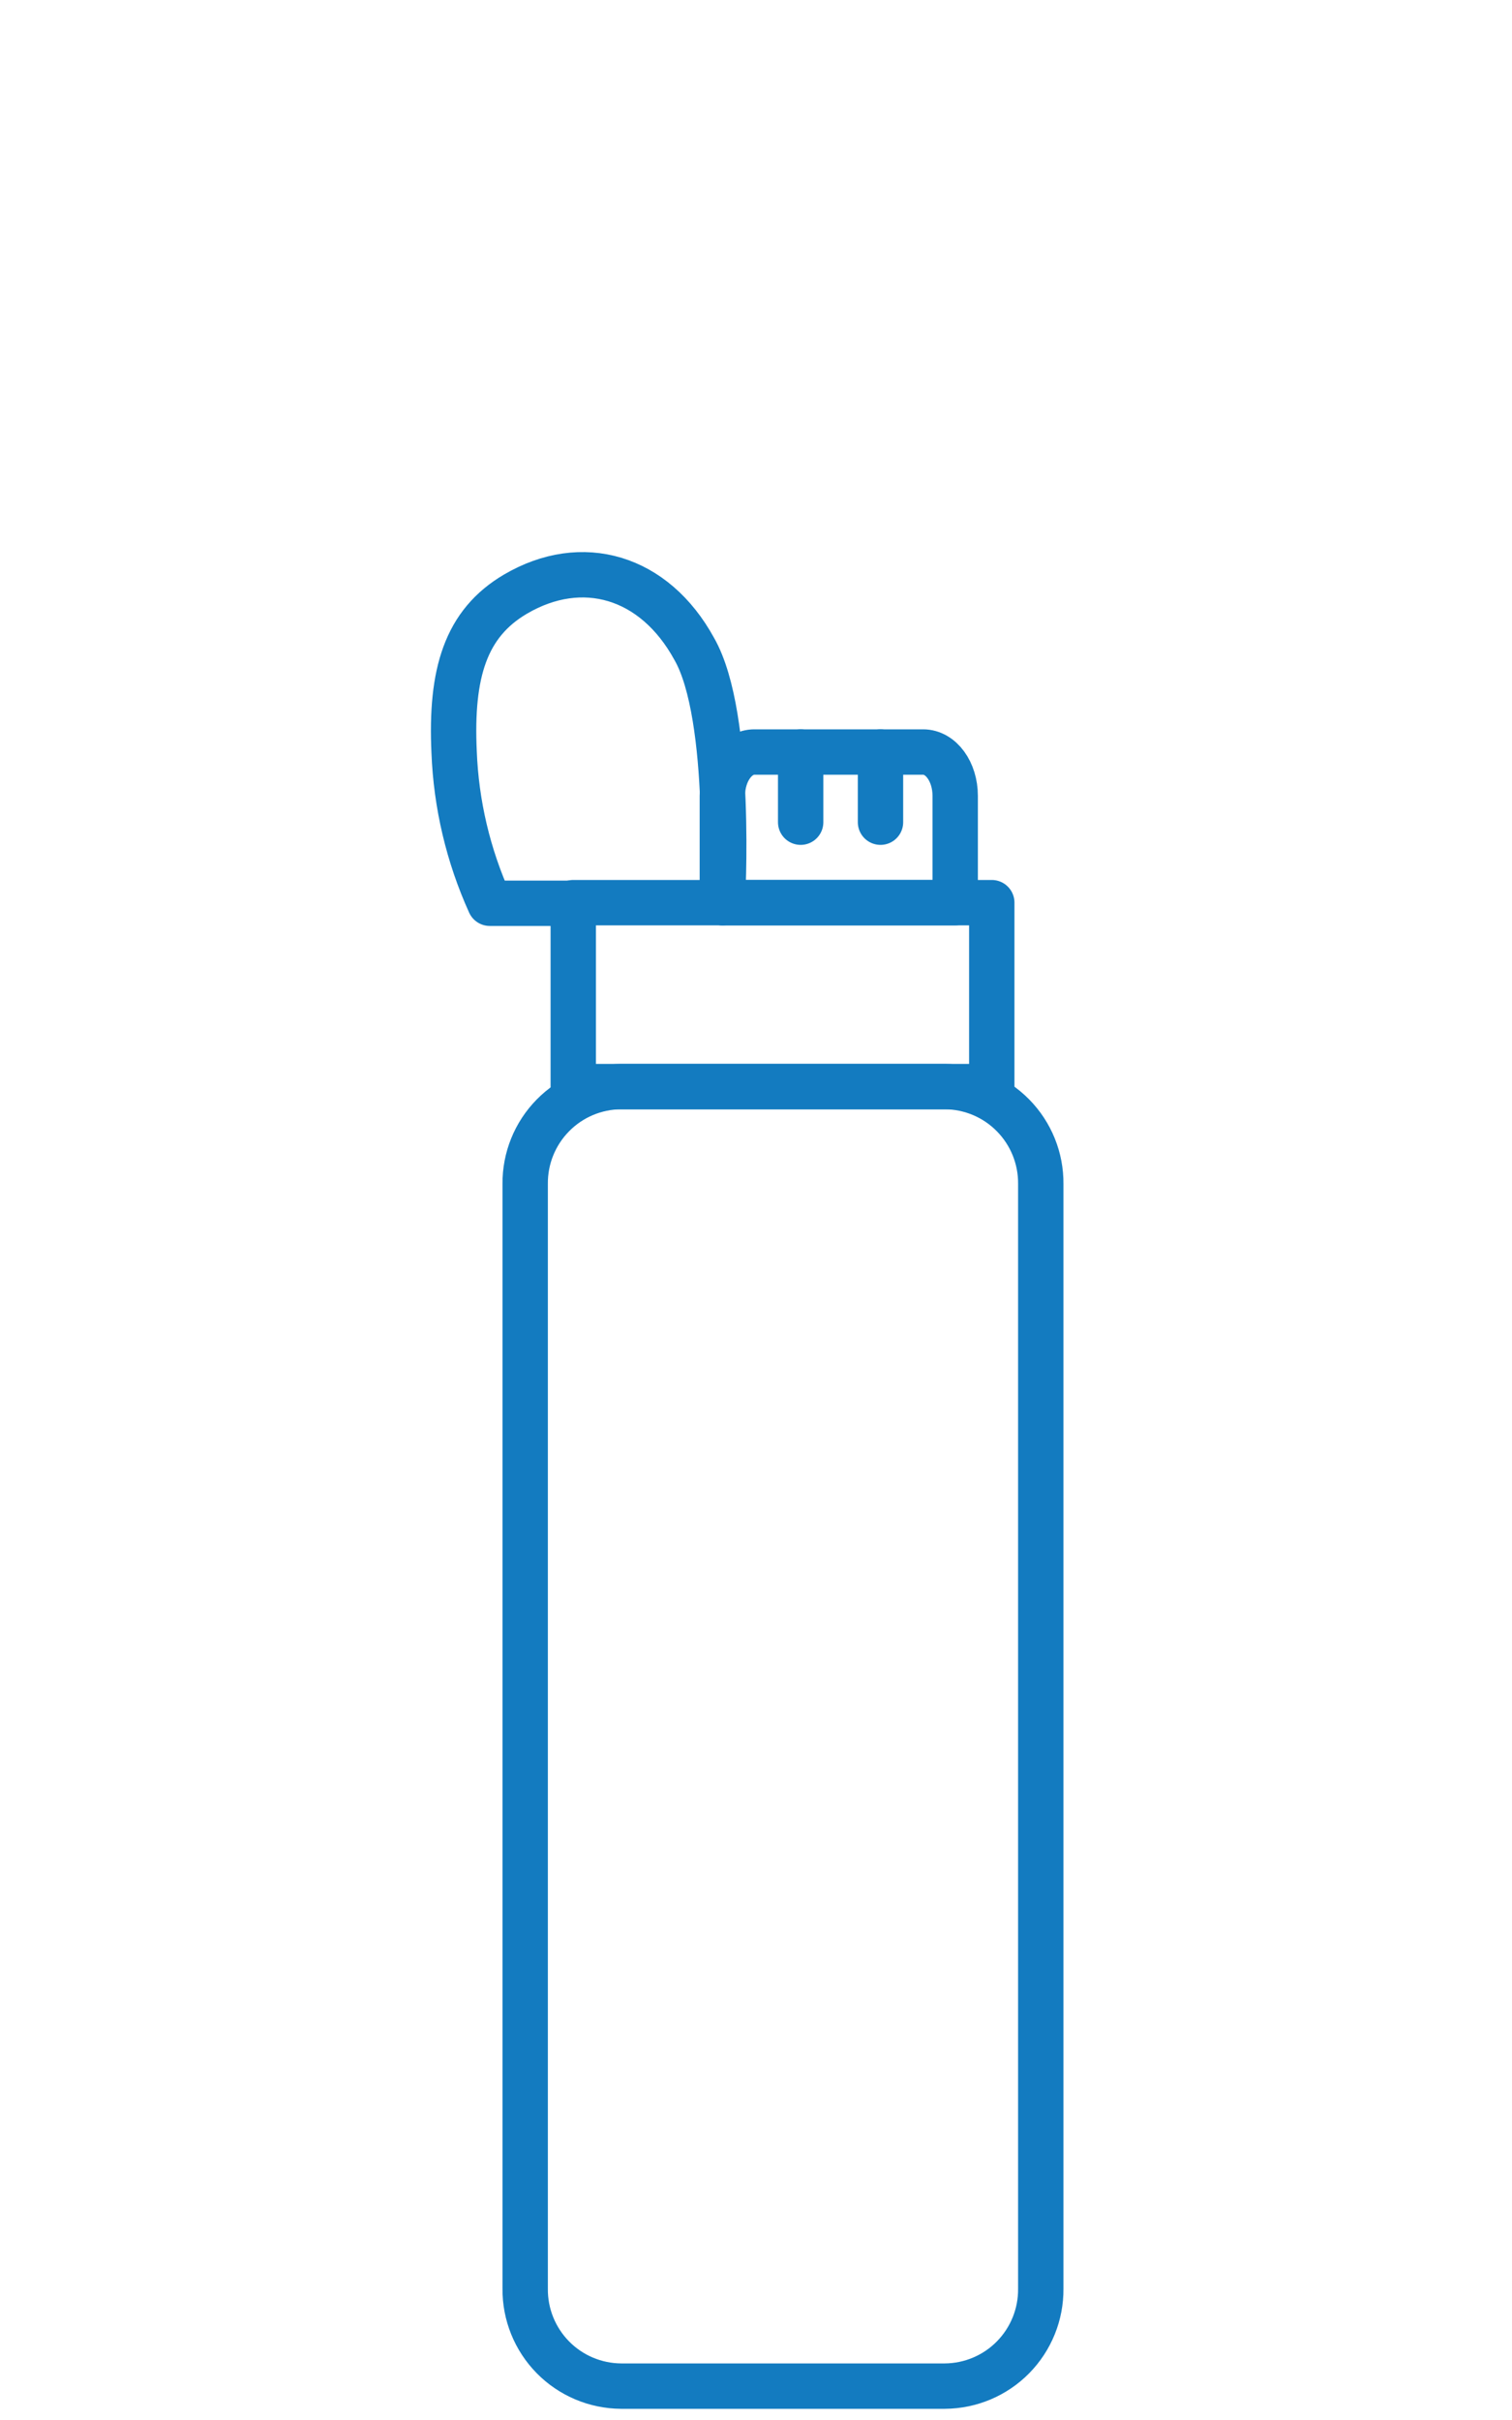
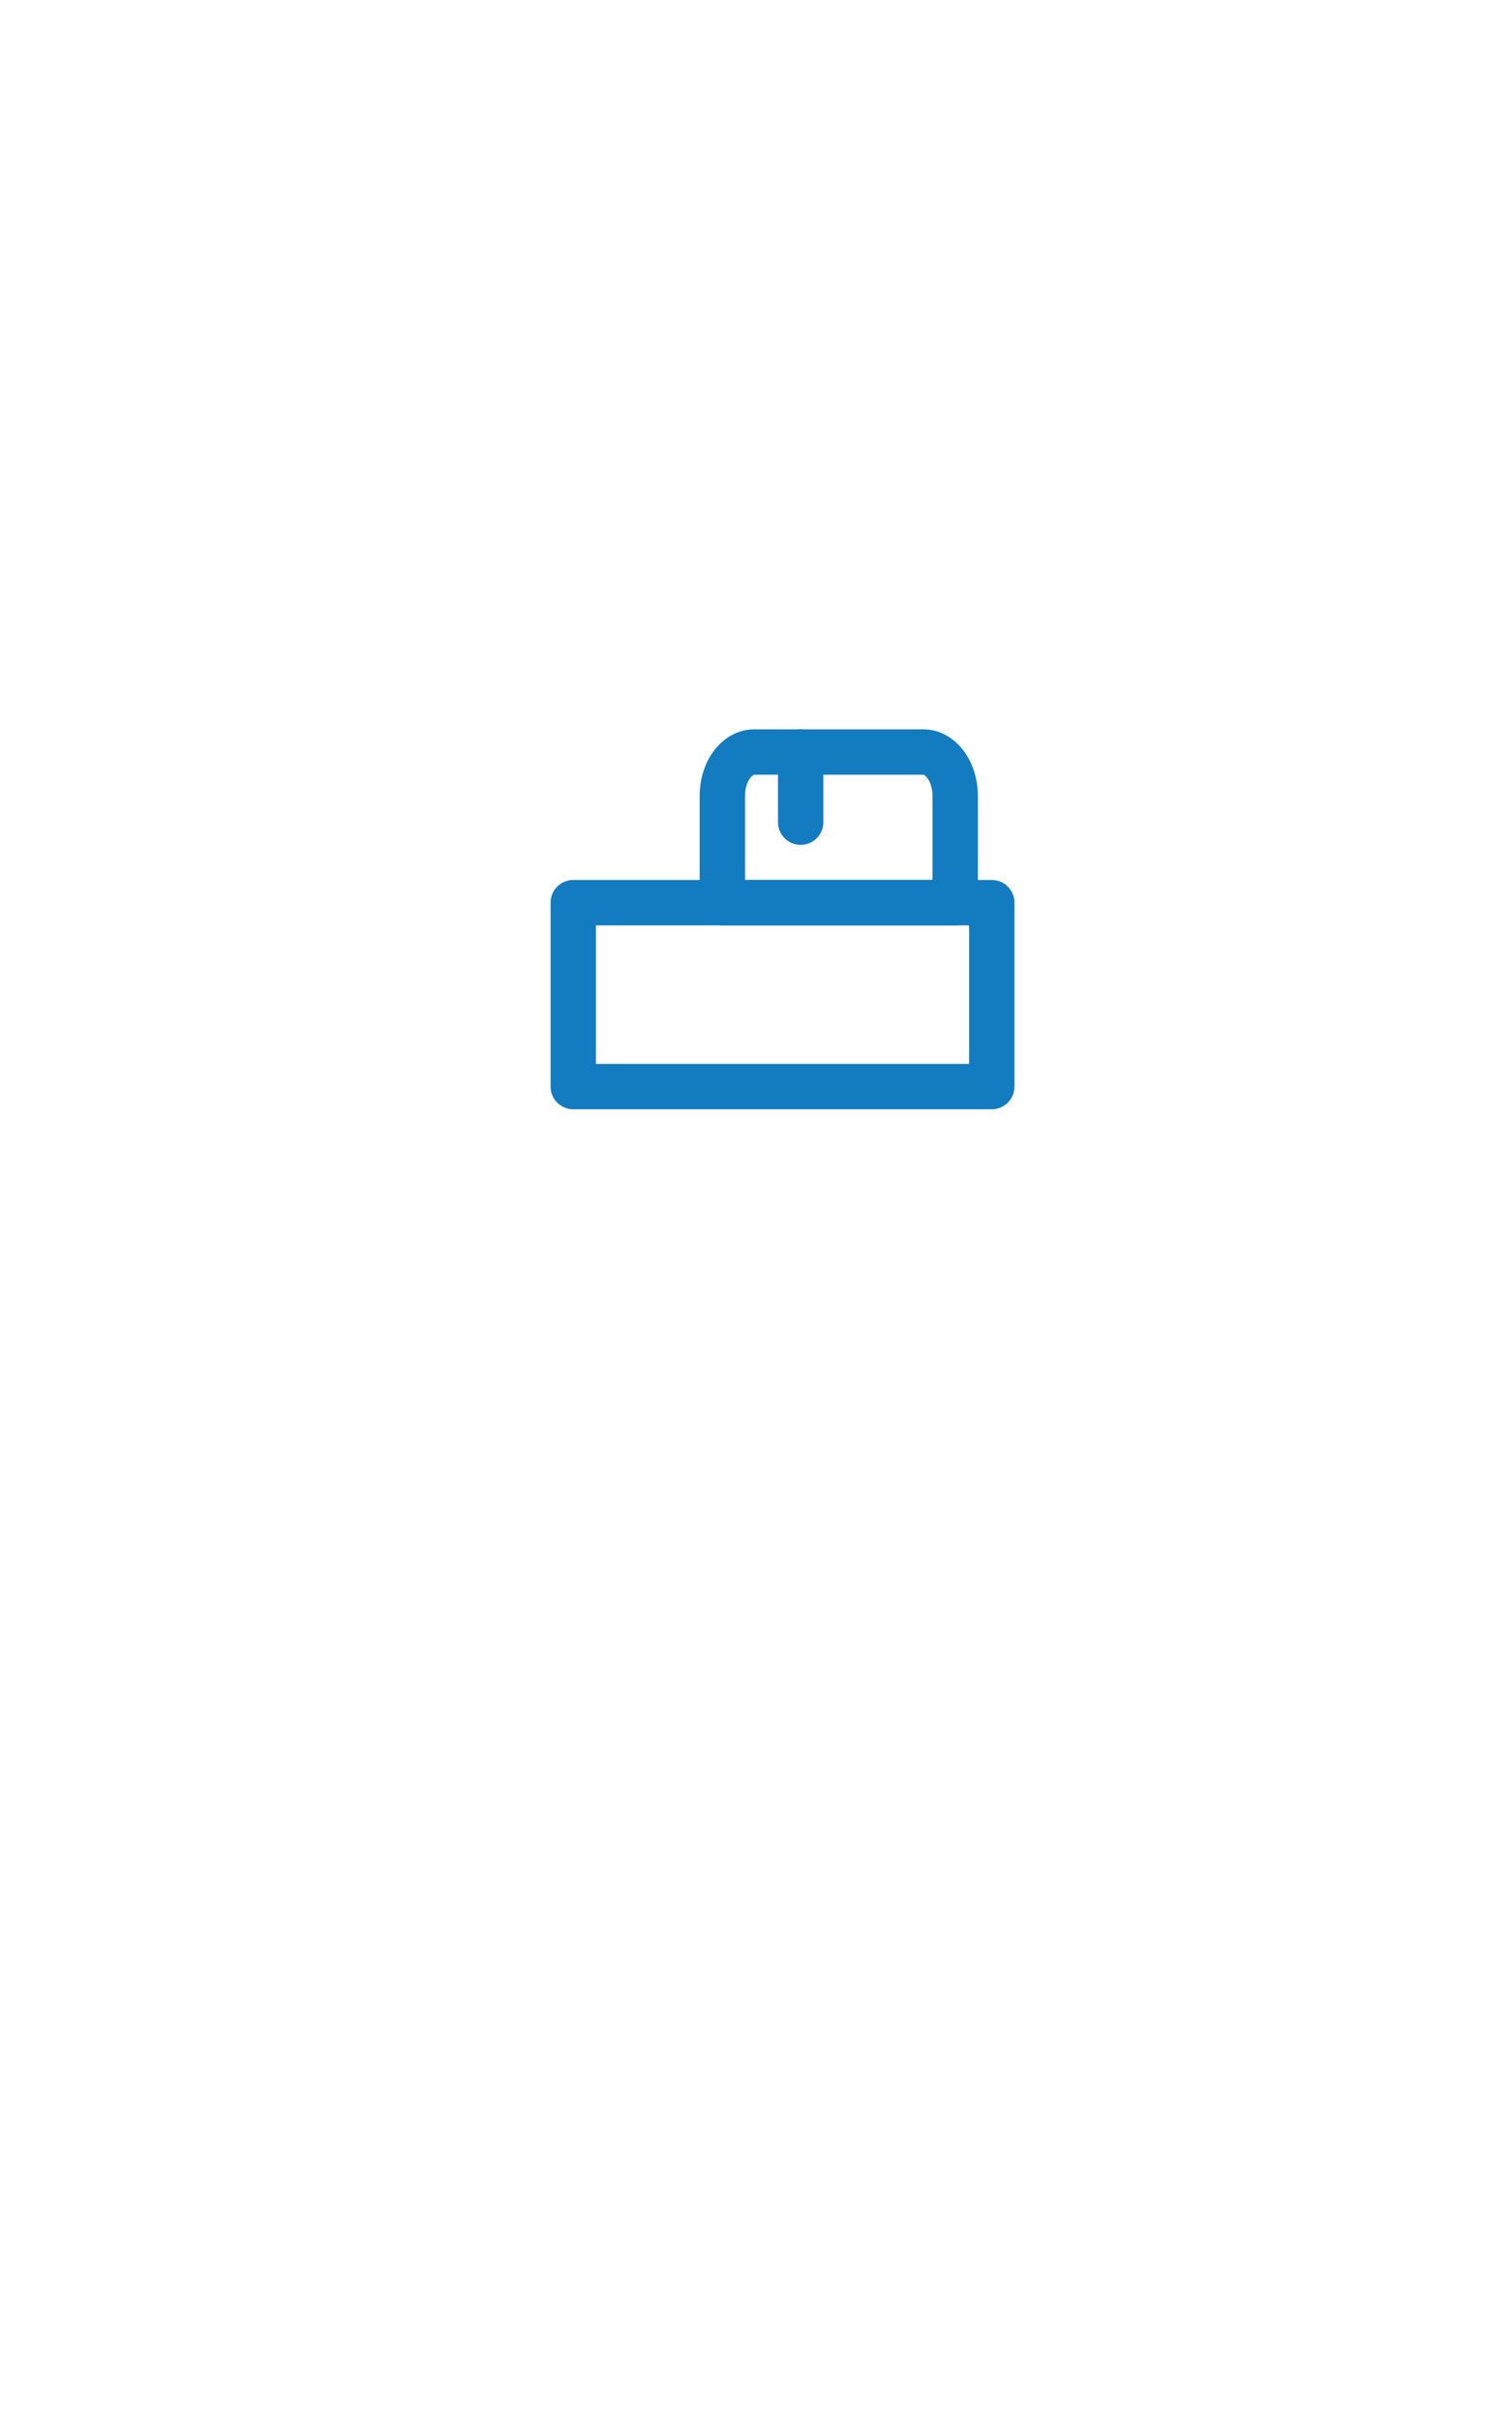
<svg xmlns="http://www.w3.org/2000/svg" width="50px" height="80px" viewBox="0 0 50 80" version="1.1">
  <title>icon/navigation/trinkflaschen</title>
  <g id="icon/navigation/trinkflaschen" stroke="none" stroke-width="1" fill="none" fill-rule="evenodd" stroke-linecap="round" stroke-linejoin="round">
    <g id="sat_icon_navigation_zubehoer-trinkflasche" transform="translate(15, 19)" stroke="#137BC0" stroke-width="1.5">
-       <path d="M5.537,59.88 L16.247,59.88 C17.095,59.874 17.906,59.532 18.5,58.928 C19.095,58.323 19.425,57.507 19.417,56.66 L19.417,20.14 C19.425,19.292 19.095,18.476 18.5,17.872 C17.906,17.267 17.095,16.925 16.247,16.92 L5.537,16.92 C4.689,16.925 3.878,17.267 3.284,17.872 C2.689,18.476 2.359,19.292 2.367,20.14 L2.367,56.66 C2.359,57.507 2.689,58.323 3.284,58.928 C3.878,59.532 4.689,59.874 5.537,59.88 Z" id="Path" />
      <rect id="Rectangle" x="3.957" y="10.84" width="13.84" height="6.08" />
      <path d="M8.887,10.84 L8.887,7.31 C8.887,6.51 9.357,5.86 9.947,5.86 L15.527,5.86 C16.117,5.86 16.587,6.51 16.587,7.31 L16.587,10.84 L8.887,10.84 Z" id="Path" />
      <line x1="11.477" y1="5.86" x2="11.477" y2="8.18" id="Path" />
-       <line x1="14.117" y1="5.86" x2="14.117" y2="8.18" id="Path" />
-       <path d="M8.887,10.84 C8.887,10.84 9.247,4.7 7.957,2.45 C6.637,0.04 4.247,-0.65 2.047,0.64 C0.397,1.61 -0.103,3.25 0.017,5.86 C0.083,7.587 0.484,9.285 1.197,10.86 L3.957,10.86" id="Path" />
    </g>
  </g>
</svg>